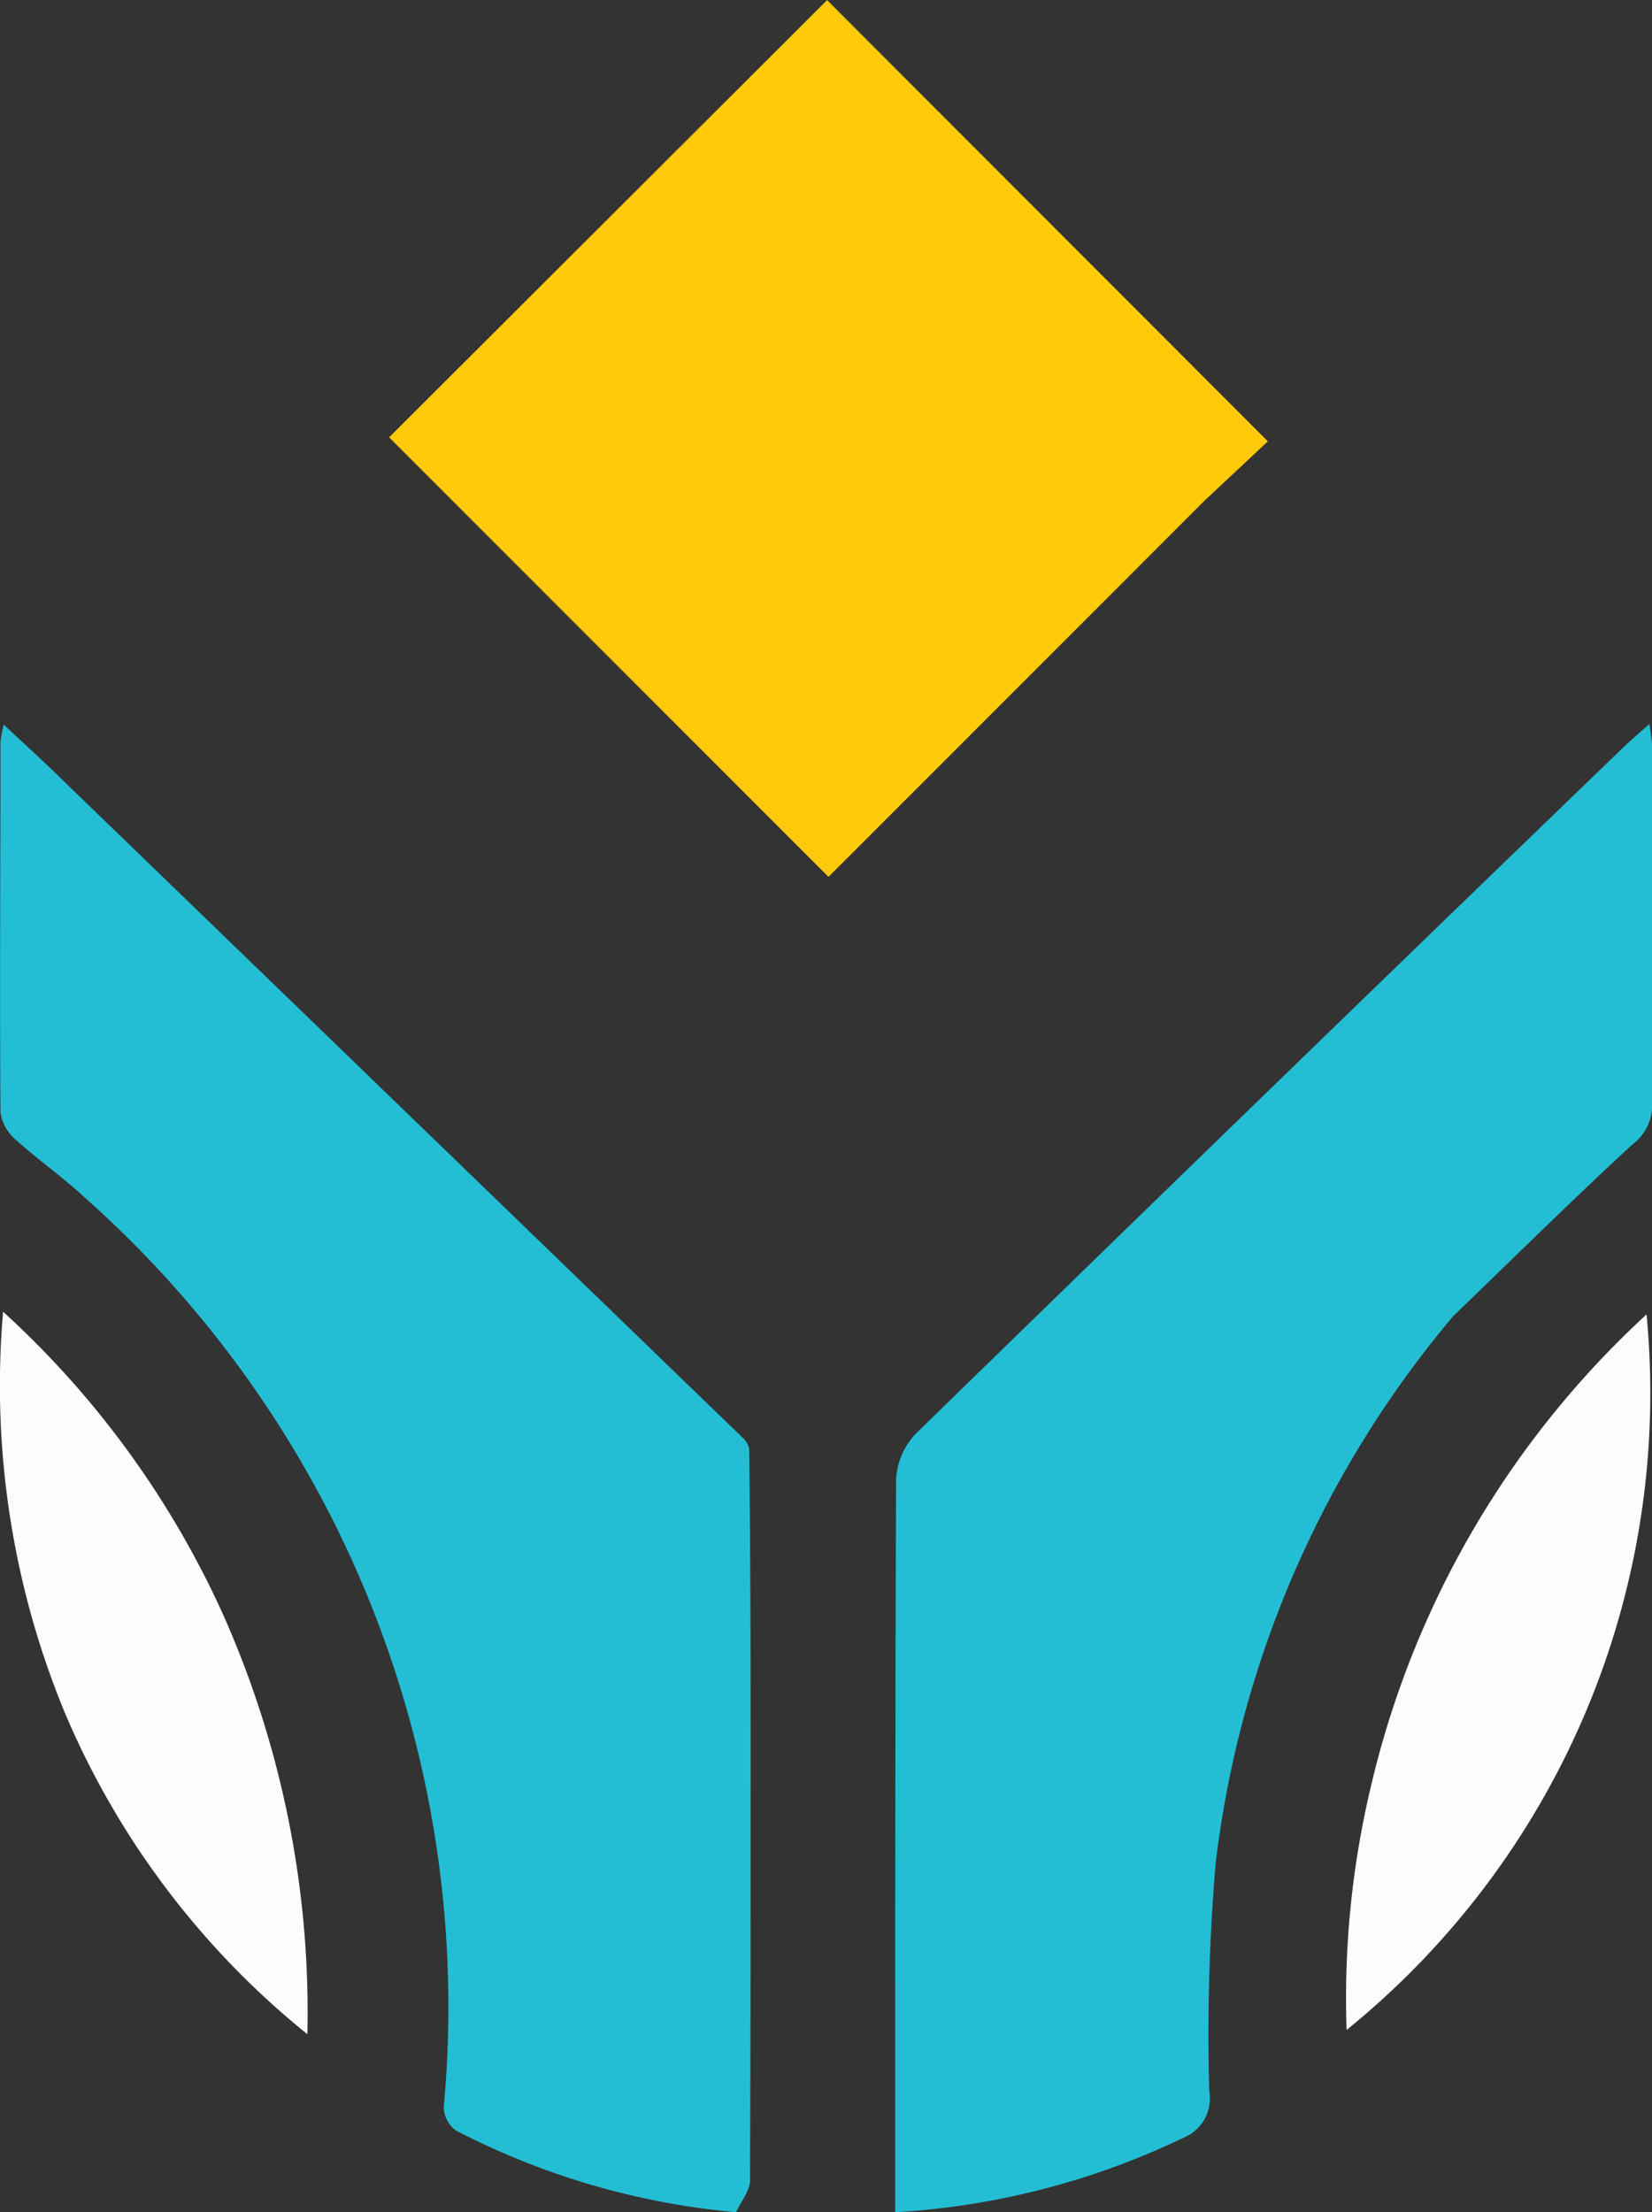
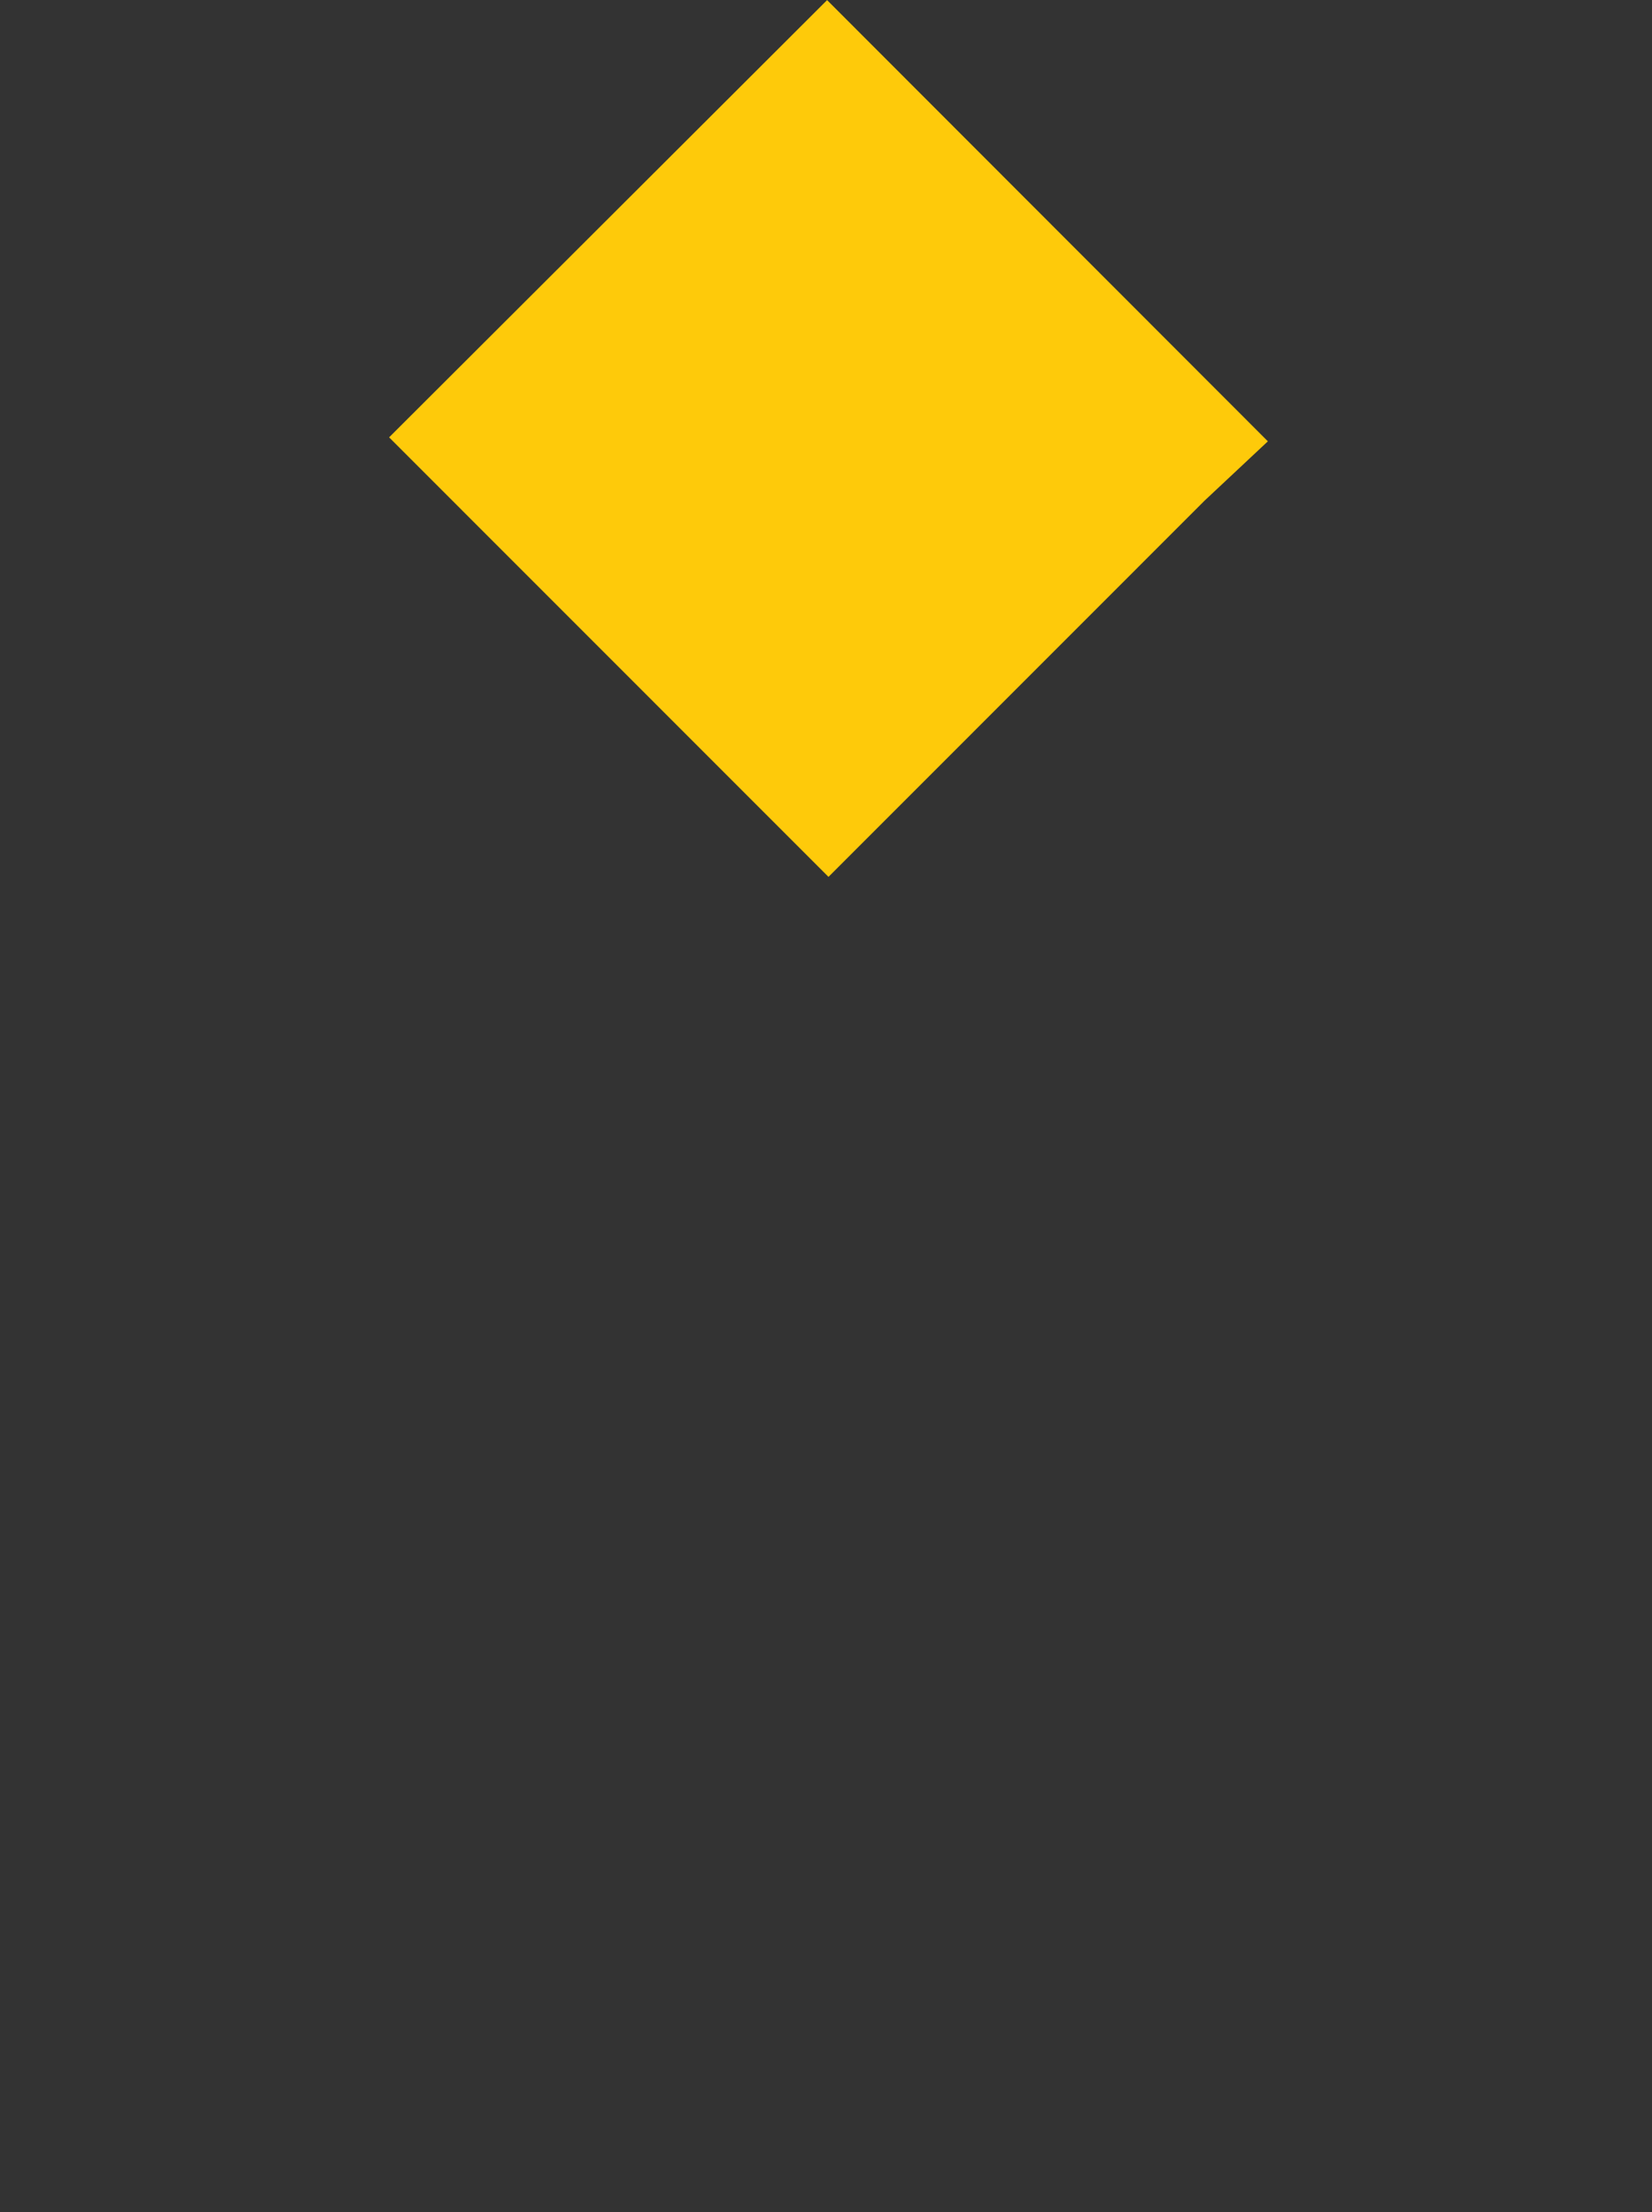
<svg xmlns="http://www.w3.org/2000/svg" width="16.596" height="22.221" viewBox="0 0 16.596 22.221">
  <rect x="0" y="0" width="16.596" height="22.221" fill="#333333" stroke="none" />
  <defs>
    <style>
      .cls-1 {
        fill: #23bed4;
      }

      .cls-2 {
        fill: #feca0a;
      }

      .cls-3 {
        fill: #fdfcfd;
      }
    </style>
  </defs>
  <g id="Group_21350" data-name="Group 21350" transform="translate(-436.309 -493.354)">
-     <path id="Path_102248" data-name="Path 102248" class="cls-1" d="M853.091,481.433a10.438,10.438,0,0,0-2.386,5.492,20.423,20.423,0,0,0-.065,2.294.423.423,0,0,1-.255.465,7.706,7.706,0,0,1-2.9.75v-.33c0-2.343,0-4.686.009-7.028a.72.72,0,0,1,.2-.464q3.544-3.455,7.105-6.891c.074-.072.154-.139.264-.237.012.1.026.173.027.241,0,1.2,0,2.39,0,3.585a.494.494,0,0,1-.2.4C854.283,480.269,853.7,480.847,853.091,481.433Z" transform="translate(-402.183 25.141)" />
-     <path id="Path_102249" data-name="Path 102249" class="cls-1" d="M696.926,490.554a7.582,7.582,0,0,1-2.816-.822.3.3,0,0,1-.12-.238,10.87,10.87,0,0,0-3.62-9.144c-.215-.2-.458-.368-.675-.565a.447.447,0,0,1-.158-.274c-.009-1.242,0-2.483,0-3.725a1.185,1.185,0,0,1,.033-.175c.21.2.4.368.576.543l6.866,6.639a.249.249,0,0,1,.046.088c.013.962.014,1.882.015,2.8,0,1.517,0,3.035-.006,4.552C697.066,490.34,696.975,490.447,696.926,490.554Z" transform="translate(-253.223 25.021)" />
    <path id="Path_102250" data-name="Path 102250" class="cls-2" d="M766.385,352.79l-3.778,3.779-4.414-4.415,4.4-4.392,4.428,4.432Z" transform="translate(-317.975 145.593)" />
-     <path id="Path_102251" data-name="Path 102251" class="cls-3" d="M691.89,582.266a9.825,9.825,0,0,1,.84,4.2,8.3,8.3,0,0,1-2.443-3.244,8.608,8.608,0,0,1-.614-4.013A9.283,9.283,0,0,1,691.89,582.266Z" transform="translate(-253.333 -72.679)" />
-     <path id="Path_102252" data-name="Path 102252" class="cls-3" d="M927.256,584.453a9.328,9.328,0,0,1,2.774-4.763,8.231,8.231,0,0,1-3.013,7.187A9.162,9.162,0,0,1,927.256,584.453Z" transform="translate(-477.18 -73.133)" />
  </g>
</svg>